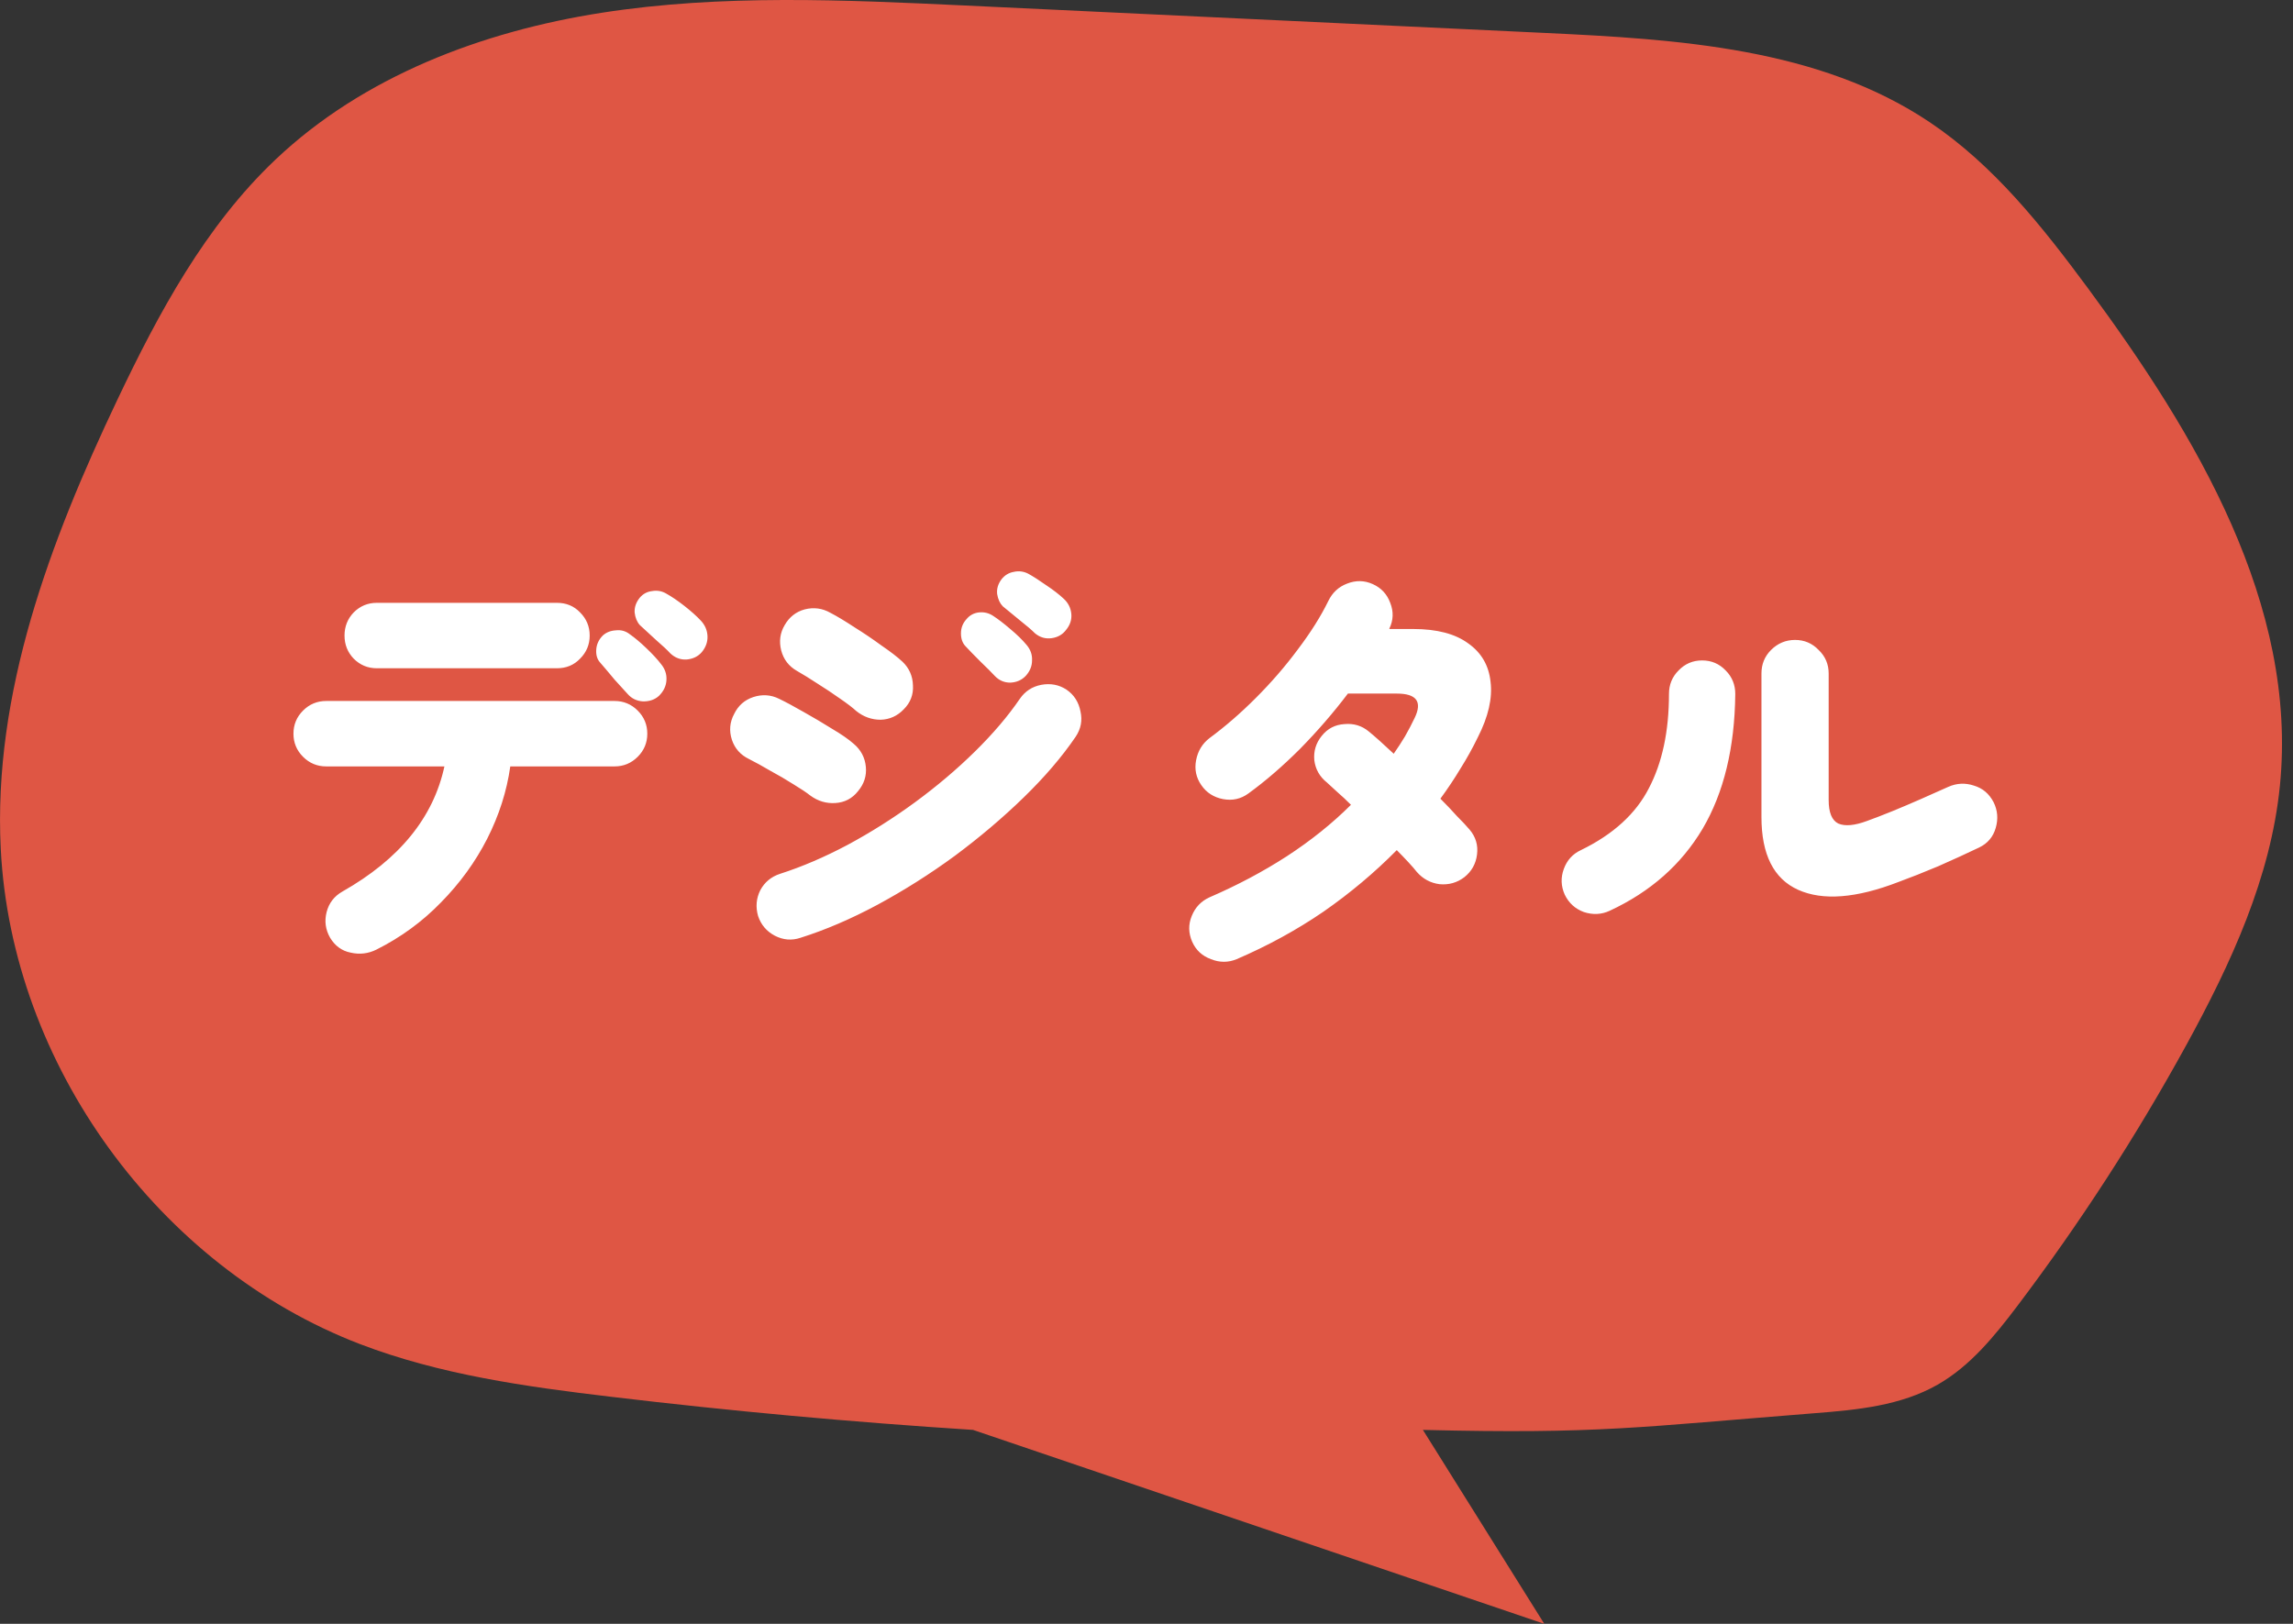
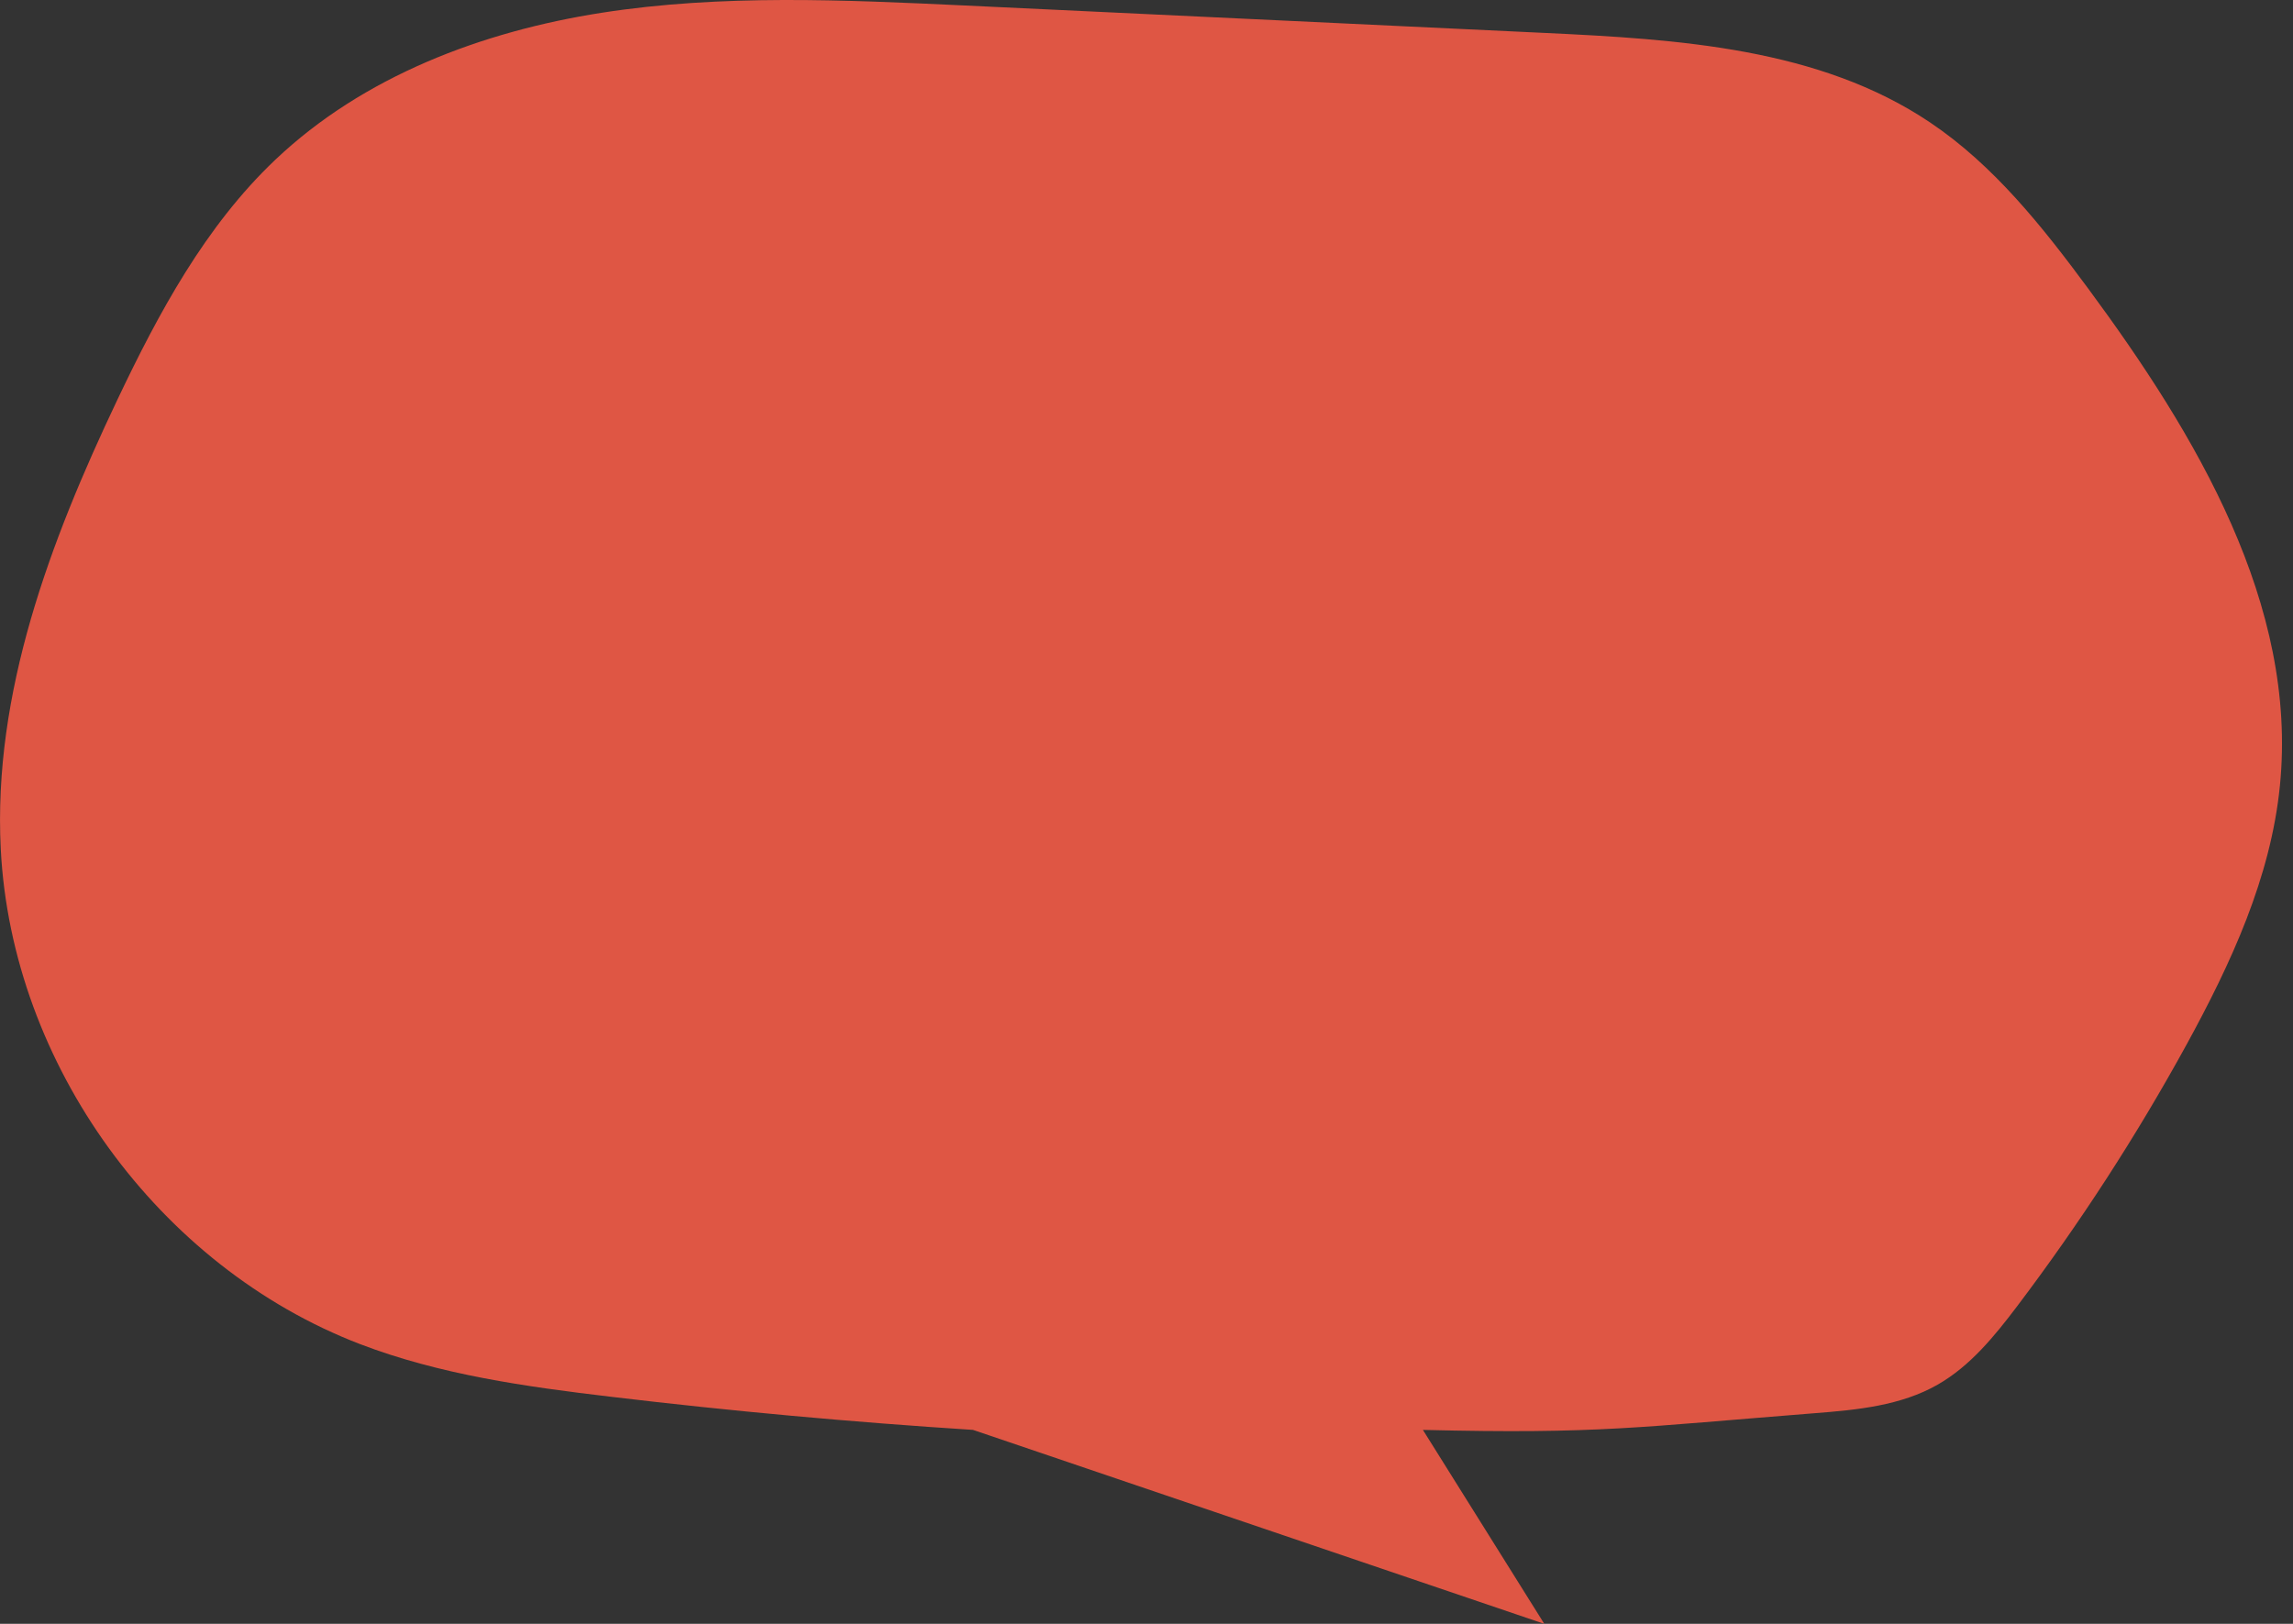
<svg xmlns="http://www.w3.org/2000/svg" width="48" height="34" viewBox="0 0 48 34" fill="none">
  <rect x="0" y="0" width="48" height="34" fill="#333333" stroke="none" />
  <path d="M29.786 29.939C33.478 30.029 34.312 29.879 37.994 29.589C38.878 29.52 39.791 29.432 40.561 28.992C41.244 28.602 41.753 27.974 42.229 27.345C43.54 25.61 44.724 23.782 45.769 21.877C46.699 20.178 47.535 18.376 47.726 16.45C48.103 12.662 45.975 9.107 43.716 6.046C42.759 4.751 41.74 3.463 40.406 2.566C38.082 1.002 35.124 0.821 32.327 0.689C28.283 0.498 24.239 0.306 20.196 0.115C17.659 -0.004 15.105 -0.123 12.597 0.267C10.089 0.658 7.602 1.599 5.761 3.347C4.298 4.735 3.32 6.553 2.454 8.376C1.05 11.331 -0.15 14.511 0.016 17.779C0.246 22.285 3.32 26.523 7.535 28.142C9.21 28.783 11.004 29.034 12.786 29.245C15.306 29.546 17.835 29.776 20.369 29.939L32.327 34L29.786 29.939Z" fill="#DF5644" />
-   <path d="M7.879 19.883C7.708 19.968 7.528 19.989 7.34 19.946C7.157 19.91 7.014 19.806 6.911 19.636C6.813 19.465 6.789 19.286 6.837 19.097C6.886 18.908 6.996 18.765 7.166 18.668C8.36 17.992 9.072 17.118 9.303 16.047H6.828C6.64 16.047 6.478 15.98 6.344 15.846C6.21 15.712 6.143 15.551 6.143 15.362C6.143 15.173 6.21 15.012 6.344 14.878C6.478 14.744 6.64 14.677 6.828 14.677H12.865C13.053 14.677 13.215 14.744 13.349 14.878C13.483 15.012 13.55 15.173 13.55 15.362C13.55 15.551 13.483 15.712 13.349 15.846C13.215 15.98 13.053 16.047 12.865 16.047H10.682C10.609 16.564 10.448 17.07 10.198 17.563C9.949 18.05 9.626 18.494 9.23 18.896C8.84 19.298 8.39 19.627 7.879 19.883ZM7.888 13.992C7.699 13.992 7.538 13.925 7.404 13.791C7.276 13.657 7.212 13.496 7.212 13.307C7.212 13.118 7.276 12.957 7.404 12.823C7.538 12.689 7.699 12.622 7.888 12.622H11.659C11.854 12.622 12.015 12.689 12.143 12.823C12.277 12.957 12.344 13.118 12.344 13.307C12.344 13.496 12.277 13.657 12.143 13.791C12.015 13.925 11.854 13.992 11.659 13.992H7.888ZM14.034 13.682C13.973 13.615 13.872 13.52 13.732 13.399C13.598 13.277 13.486 13.173 13.394 13.088C13.334 13.021 13.297 12.933 13.285 12.823C13.279 12.714 13.315 12.61 13.394 12.513C13.461 12.434 13.547 12.388 13.65 12.376C13.76 12.357 13.86 12.376 13.951 12.431C14.061 12.492 14.186 12.577 14.326 12.686C14.466 12.796 14.582 12.899 14.673 12.997C14.758 13.088 14.804 13.195 14.81 13.316C14.816 13.438 14.776 13.551 14.691 13.654C14.612 13.746 14.505 13.797 14.372 13.809C14.244 13.816 14.131 13.773 14.034 13.682ZM13.796 14.568C13.711 14.647 13.601 14.686 13.467 14.686C13.334 14.68 13.224 14.628 13.139 14.531C13.078 14.464 12.986 14.364 12.865 14.23C12.749 14.09 12.649 13.971 12.563 13.873C12.502 13.806 12.475 13.718 12.481 13.609C12.487 13.493 12.533 13.393 12.618 13.307C12.691 13.24 12.783 13.204 12.892 13.198C13.002 13.185 13.099 13.213 13.184 13.28C13.288 13.353 13.404 13.45 13.531 13.572C13.659 13.694 13.763 13.806 13.842 13.91C13.921 14.007 13.958 14.117 13.951 14.239C13.945 14.361 13.894 14.47 13.796 14.568ZM16.755 19.636C16.572 19.697 16.393 19.682 16.216 19.59C16.046 19.499 15.93 19.362 15.869 19.179C15.815 18.991 15.83 18.811 15.915 18.64C16.006 18.47 16.146 18.354 16.335 18.294C16.792 18.147 17.26 17.946 17.741 17.691C18.228 17.429 18.7 17.131 19.157 16.796C19.613 16.461 20.03 16.108 20.408 15.736C20.785 15.365 21.099 14.997 21.349 14.631C21.458 14.473 21.607 14.376 21.796 14.339C21.991 14.303 22.168 14.336 22.326 14.44C22.484 14.549 22.581 14.701 22.618 14.896C22.661 15.085 22.627 15.262 22.517 15.426C22.231 15.846 21.869 16.269 21.431 16.695C20.992 17.122 20.512 17.529 19.988 17.919C19.464 18.303 18.925 18.643 18.372 18.942C17.817 19.24 17.279 19.471 16.755 19.636ZM16.965 16.659C16.88 16.592 16.761 16.513 16.609 16.421C16.457 16.324 16.295 16.23 16.125 16.138C15.961 16.041 15.811 15.959 15.678 15.892C15.501 15.806 15.382 15.672 15.321 15.49C15.26 15.301 15.276 15.121 15.367 14.951C15.452 14.774 15.586 14.656 15.769 14.595C15.957 14.534 16.137 14.546 16.308 14.631C16.448 14.698 16.618 14.79 16.819 14.905C17.026 15.021 17.227 15.14 17.422 15.262C17.617 15.377 17.766 15.481 17.869 15.572C18.021 15.7 18.107 15.861 18.125 16.056C18.143 16.245 18.088 16.415 17.96 16.567C17.839 16.72 17.68 16.802 17.486 16.814C17.297 16.826 17.123 16.774 16.965 16.659ZM17.924 14.887C17.845 14.814 17.729 14.726 17.577 14.622C17.431 14.519 17.276 14.415 17.111 14.312C16.953 14.208 16.81 14.12 16.682 14.047C16.512 13.95 16.402 13.806 16.353 13.618C16.305 13.429 16.329 13.252 16.426 13.088C16.524 12.918 16.664 12.808 16.846 12.759C17.035 12.711 17.215 12.735 17.385 12.832C17.525 12.905 17.693 13.006 17.887 13.134C18.082 13.255 18.271 13.383 18.454 13.517C18.642 13.645 18.788 13.758 18.892 13.855C19.032 13.989 19.105 14.153 19.111 14.348C19.123 14.543 19.059 14.711 18.919 14.851C18.785 14.991 18.624 15.064 18.435 15.07C18.247 15.07 18.076 15.009 17.924 14.887ZM21.668 13.262C21.601 13.195 21.495 13.103 21.349 12.988C21.209 12.872 21.09 12.775 20.992 12.695C20.932 12.634 20.892 12.549 20.874 12.44C20.861 12.33 20.892 12.227 20.965 12.129C21.032 12.044 21.117 11.992 21.221 11.974C21.324 11.95 21.425 11.962 21.522 12.011C21.632 12.071 21.759 12.154 21.906 12.257C22.052 12.354 22.174 12.449 22.271 12.54C22.362 12.625 22.414 12.729 22.426 12.851C22.438 12.972 22.402 13.085 22.317 13.188C22.244 13.286 22.143 13.344 22.015 13.362C21.887 13.38 21.772 13.347 21.668 13.262ZM20.819 14.147C20.758 14.081 20.661 13.983 20.527 13.855C20.399 13.727 20.292 13.618 20.207 13.526C20.146 13.46 20.116 13.371 20.116 13.262C20.116 13.146 20.155 13.046 20.235 12.96C20.301 12.881 20.387 12.835 20.49 12.823C20.6 12.811 20.7 12.835 20.791 12.896C20.895 12.963 21.014 13.055 21.148 13.17C21.288 13.286 21.4 13.396 21.486 13.499C21.571 13.597 21.61 13.706 21.604 13.828C21.604 13.944 21.562 14.05 21.476 14.147C21.391 14.239 21.282 14.287 21.148 14.293C21.02 14.293 20.91 14.245 20.819 14.147ZM25.887 20.083C25.711 20.156 25.531 20.156 25.349 20.083C25.166 20.016 25.035 19.895 24.956 19.718C24.877 19.535 24.874 19.356 24.947 19.179C25.02 18.997 25.145 18.866 25.321 18.787C25.899 18.537 26.438 18.251 26.938 17.928C27.443 17.599 27.89 17.24 28.28 16.851C28.183 16.753 28.088 16.665 27.997 16.586C27.912 16.507 27.839 16.44 27.778 16.385C27.625 16.263 27.537 16.108 27.513 15.919C27.495 15.73 27.546 15.56 27.668 15.408C27.79 15.255 27.948 15.173 28.143 15.161C28.338 15.143 28.508 15.195 28.654 15.316C28.788 15.426 28.962 15.581 29.175 15.782C29.26 15.66 29.339 15.539 29.412 15.417C29.485 15.289 29.552 15.161 29.613 15.033C29.778 14.692 29.653 14.522 29.239 14.522H28.216C27.912 14.924 27.577 15.31 27.212 15.682C26.846 16.047 26.487 16.357 26.134 16.613C25.976 16.729 25.799 16.768 25.604 16.732C25.409 16.695 25.257 16.598 25.148 16.44C25.038 16.281 25.002 16.108 25.038 15.919C25.075 15.724 25.169 15.569 25.321 15.453C25.65 15.21 25.973 14.93 26.289 14.613C26.612 14.29 26.904 13.953 27.166 13.6C27.434 13.246 27.647 12.909 27.805 12.586C27.89 12.409 28.021 12.287 28.198 12.22C28.38 12.148 28.56 12.15 28.737 12.23C28.913 12.309 29.035 12.44 29.102 12.622C29.175 12.805 29.169 12.985 29.084 13.161V13.17H29.586C30.079 13.17 30.463 13.271 30.736 13.472C31.011 13.666 31.166 13.934 31.202 14.275C31.245 14.616 31.157 15.003 30.937 15.435C30.828 15.66 30.706 15.88 30.572 16.093C30.444 16.306 30.304 16.516 30.152 16.723C30.28 16.851 30.396 16.972 30.499 17.088C30.609 17.198 30.697 17.292 30.764 17.371C30.892 17.523 30.944 17.697 30.919 17.892C30.895 18.087 30.806 18.245 30.654 18.366C30.502 18.482 30.329 18.531 30.134 18.513C29.945 18.488 29.787 18.403 29.659 18.257C29.616 18.202 29.558 18.135 29.485 18.056C29.412 17.977 29.33 17.892 29.239 17.8C28.776 18.269 28.265 18.698 27.705 19.088C27.145 19.471 26.539 19.803 25.887 20.083ZM39.741 18.467C38.858 18.808 38.158 18.863 37.641 18.631C37.129 18.4 36.873 17.892 36.873 17.106V14.102C36.873 13.907 36.94 13.743 37.074 13.609C37.214 13.469 37.382 13.399 37.577 13.399C37.771 13.399 37.936 13.469 38.07 13.609C38.21 13.743 38.28 13.907 38.28 14.102V16.75C38.28 17.012 38.347 17.176 38.481 17.243C38.621 17.304 38.822 17.286 39.083 17.189C39.236 17.134 39.409 17.067 39.604 16.988C39.799 16.908 40 16.823 40.207 16.732C40.414 16.64 40.605 16.555 40.782 16.476C40.959 16.397 41.138 16.388 41.321 16.449C41.503 16.503 41.64 16.619 41.732 16.796C41.817 16.966 41.832 17.146 41.777 17.335C41.723 17.523 41.607 17.66 41.43 17.745C41.163 17.873 40.876 18.004 40.572 18.138C40.267 18.266 39.99 18.376 39.741 18.467ZM33.695 19.07C33.525 19.149 33.345 19.158 33.157 19.097C32.974 19.03 32.84 18.908 32.755 18.732C32.676 18.555 32.669 18.376 32.736 18.193C32.803 18.01 32.922 17.88 33.093 17.8C33.768 17.472 34.243 17.039 34.517 16.503C34.797 15.968 34.937 15.31 34.937 14.531C34.937 14.336 35.004 14.172 35.138 14.038C35.272 13.898 35.437 13.828 35.631 13.828C35.826 13.828 35.991 13.898 36.124 14.038C36.258 14.172 36.325 14.336 36.325 14.531C36.313 15.657 36.085 16.598 35.641 17.353C35.196 18.102 34.548 18.674 33.695 19.07Z" fill="white" />
</svg>